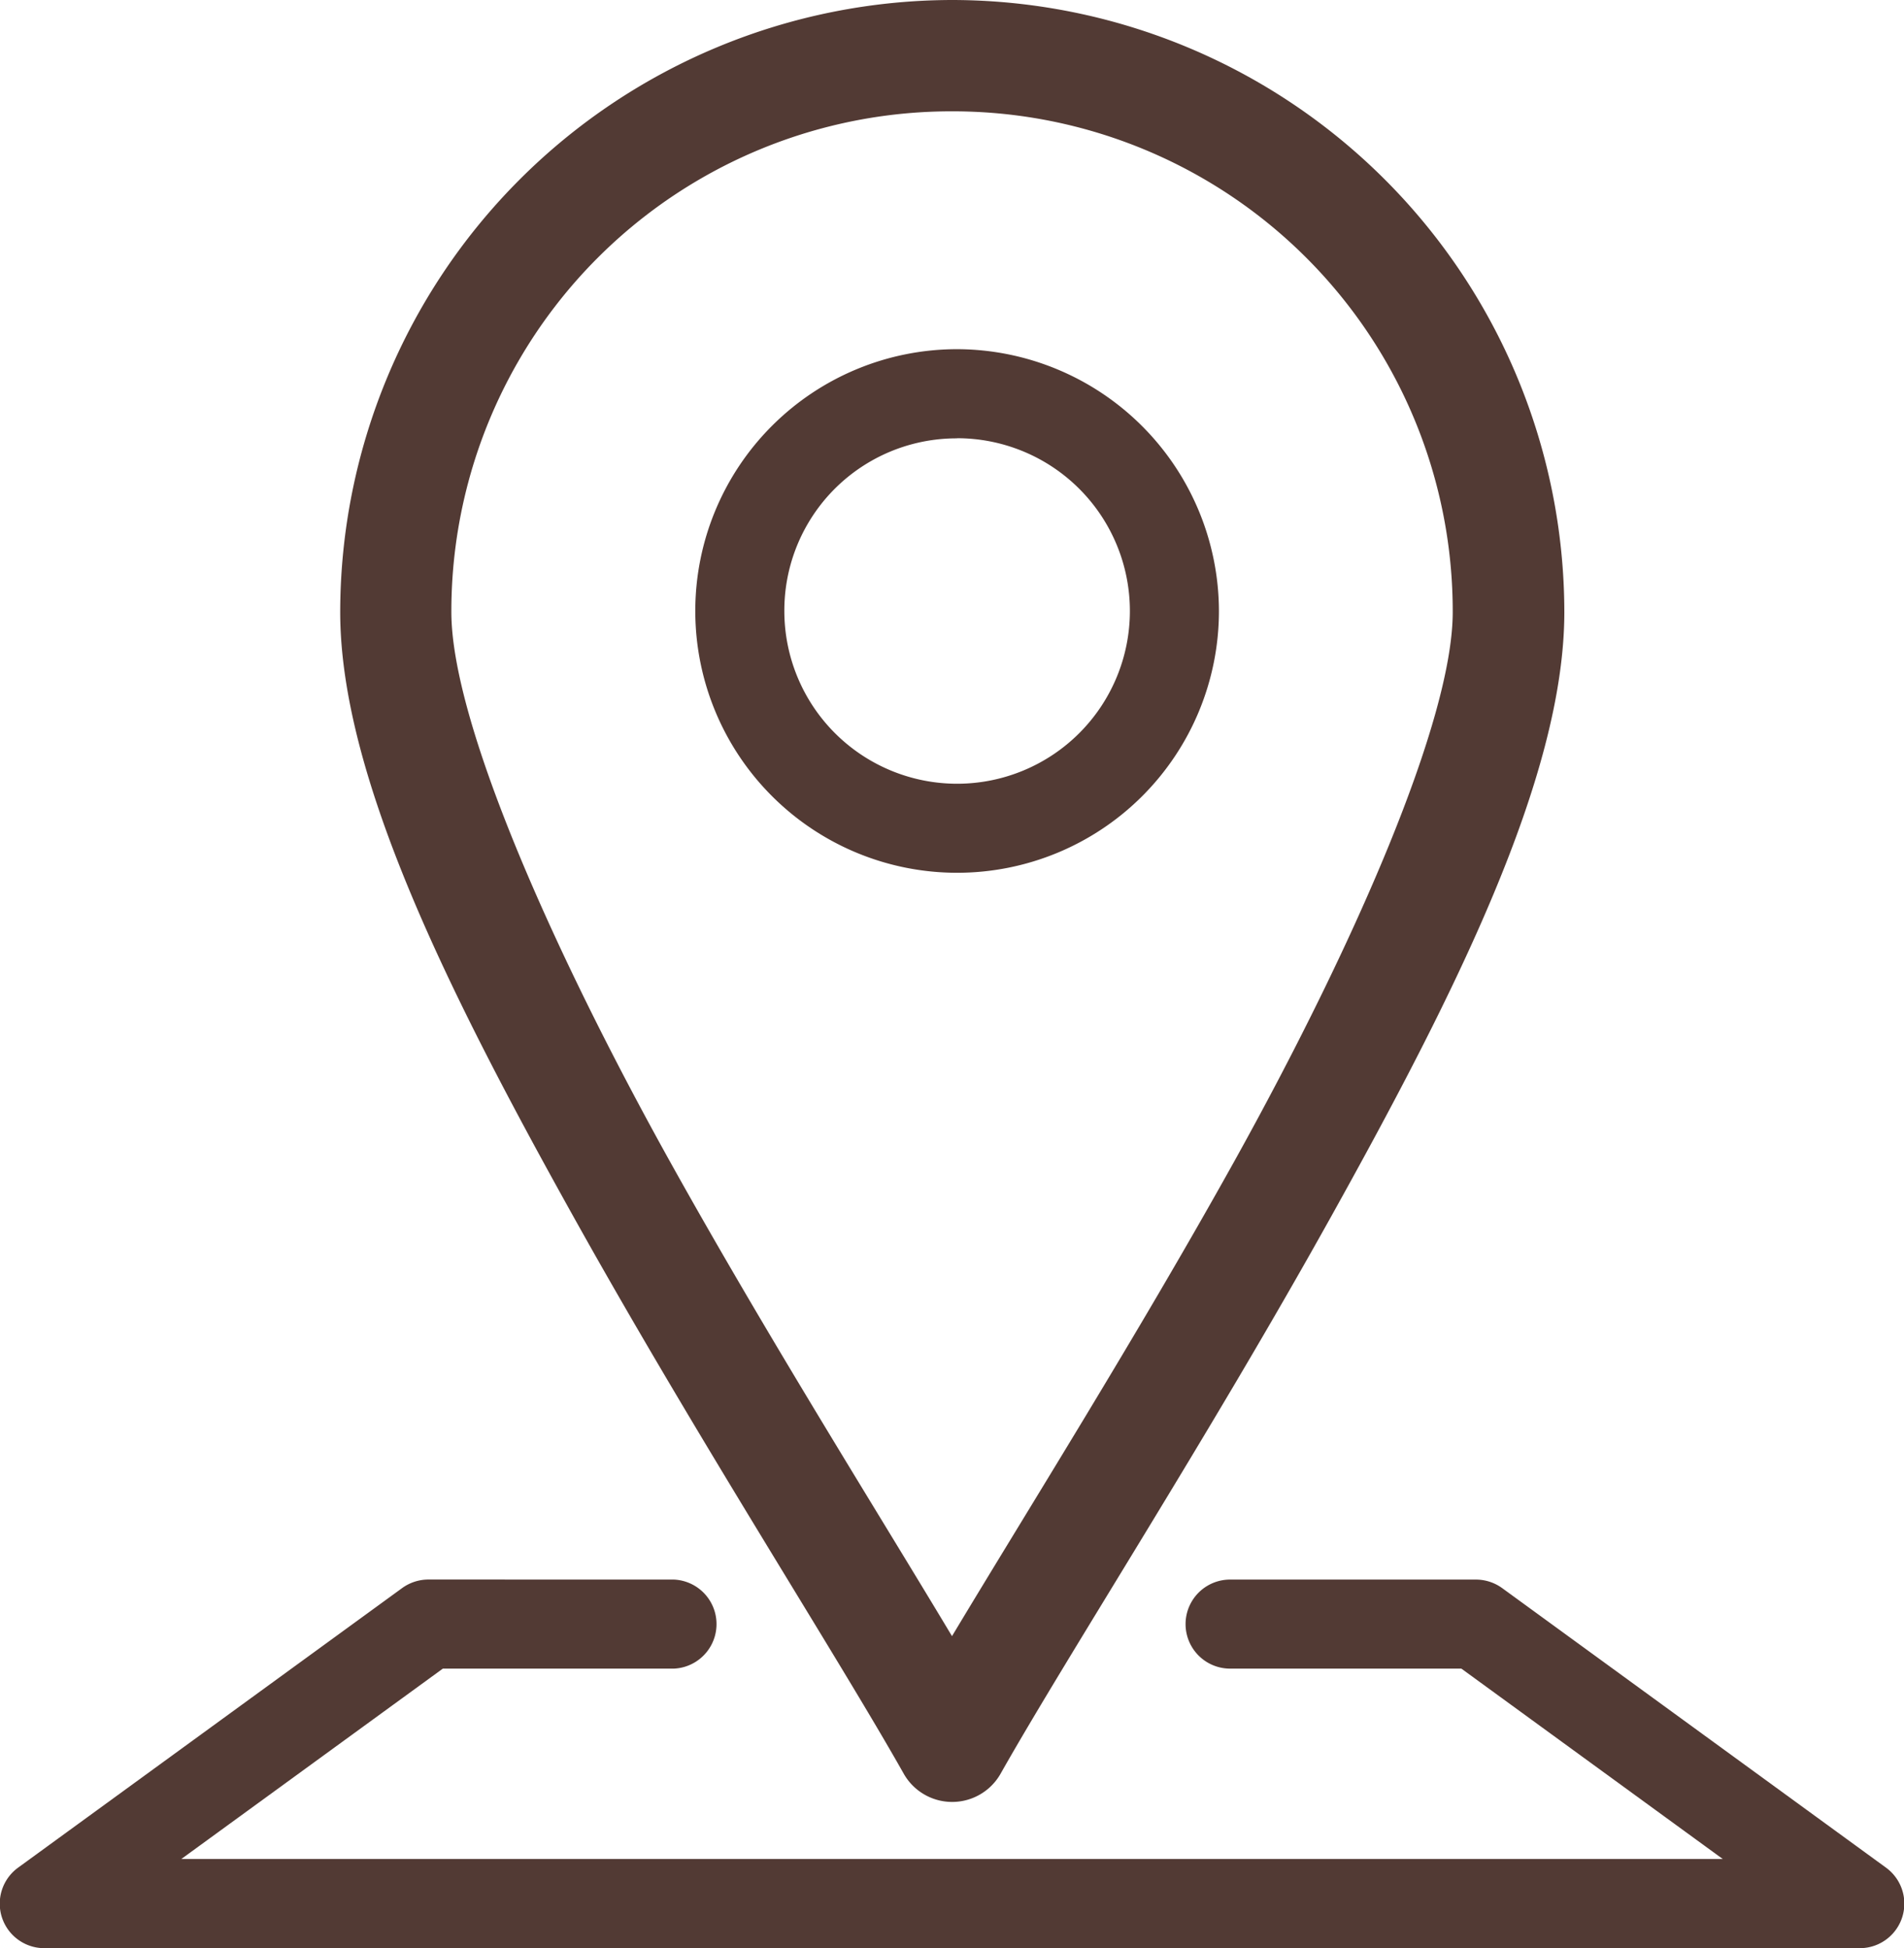
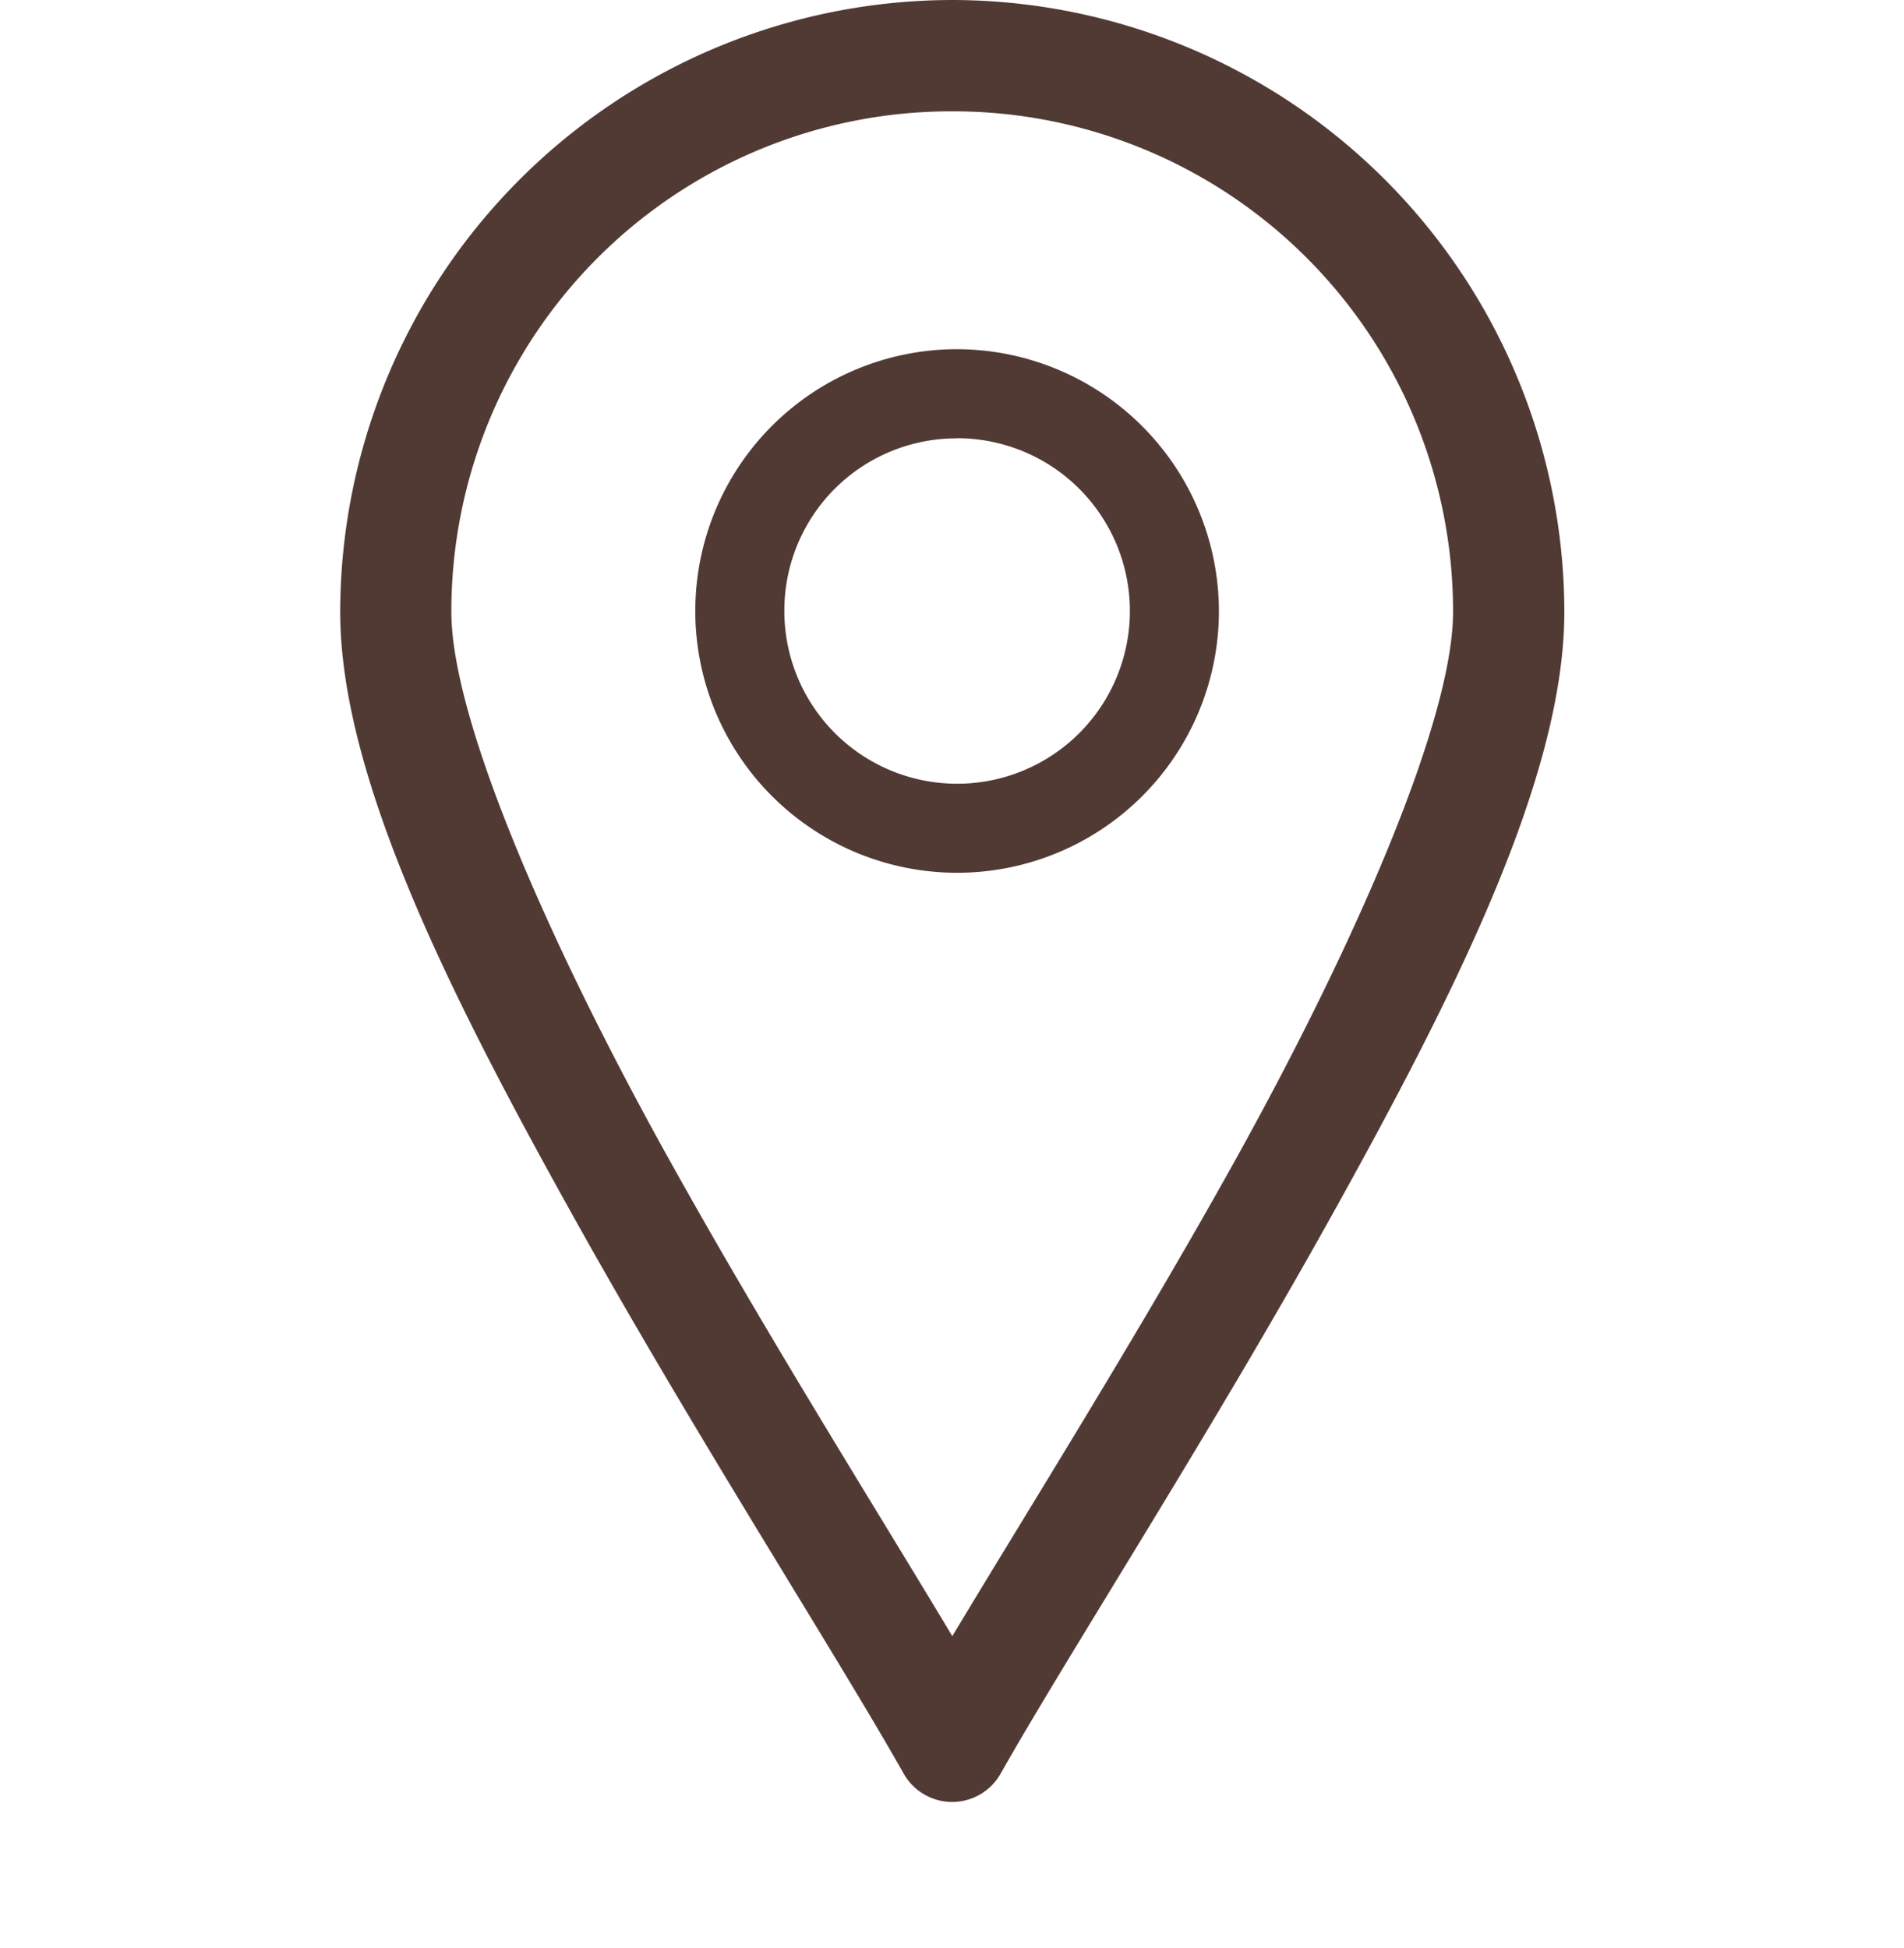
<svg xmlns="http://www.w3.org/2000/svg" width="42.462" height="43.447" viewBox="0 0 42.462 43.447">
  <defs>
    <style>.a{fill:#523a34;fill-rule:evenodd;}</style>
  </defs>
-   <path class="a" d="M36.165,958.612a13.668,13.668,0,0,0-13.644,13.65c0,3.68,2.456,8.556,5.2,13.482s5.862,9.761,7.367,12.427a1.241,1.241,0,0,0,2.161,0c1.508-2.666,4.631-7.5,7.372-12.427s5.2-9.8,5.2-13.482a13.669,13.669,0,0,0-13.649-13.65Zm0,2.483a11.15,11.15,0,0,1,11.167,11.167c0,2.417-2.2,7.447-4.884,12.274-2.167,3.893-4.589,7.744-6.283,10.568-1.692-2.825-4.113-6.675-6.28-10.568C27.2,979.709,25,974.679,25,972.262a11.149,11.149,0,0,1,11.162-11.167Z" transform="translate(-14.934 -958.612)" />
+   <path class="a" d="M36.165,958.612a13.668,13.668,0,0,0-13.644,13.65c0,3.68,2.456,8.556,5.2,13.482s5.862,9.761,7.367,12.427a1.241,1.241,0,0,0,2.161,0c1.508-2.666,4.631-7.5,7.372-12.427s5.2-9.8,5.2-13.482a13.669,13.669,0,0,0-13.649-13.65m0,2.483a11.15,11.15,0,0,1,11.167,11.167c0,2.417-2.2,7.447-4.884,12.274-2.167,3.893-4.589,7.744-6.283,10.568-1.692-2.825-4.113-6.675-6.28-10.568C27.2,979.709,25,974.679,25,972.262a11.149,11.149,0,0,1,11.162-11.167Z" transform="translate(-14.934 -958.612)" />
  <path class="a" d="M44.309,974.3a5.839,5.839,0,1,0,5.839,5.839A5.854,5.854,0,0,0,44.309,974.3Zm0,1.986a3.853,3.853,0,1,1-3.853,3.853A3.839,3.839,0,0,1,44.309,976.289Z" transform="translate(-22.964 -966.512)" />
-   <path class="a" d="M16.794,1029.563a1,1,0,0,0-.584.19l-8.56,6.232a.993.993,0,0,0,.584,1.8H48.711a.993.993,0,0,0,.585-1.8l-8.555-6.231a1,1,0,0,0-.585-.19H34.674a.993.993,0,1,0,0,1.986h5.158l5.829,4.246H11.285l5.832-4.246h5.154a.994.994,0,0,0,0-1.986Z" transform="translate(-7.241 -994.334)" />
</svg>